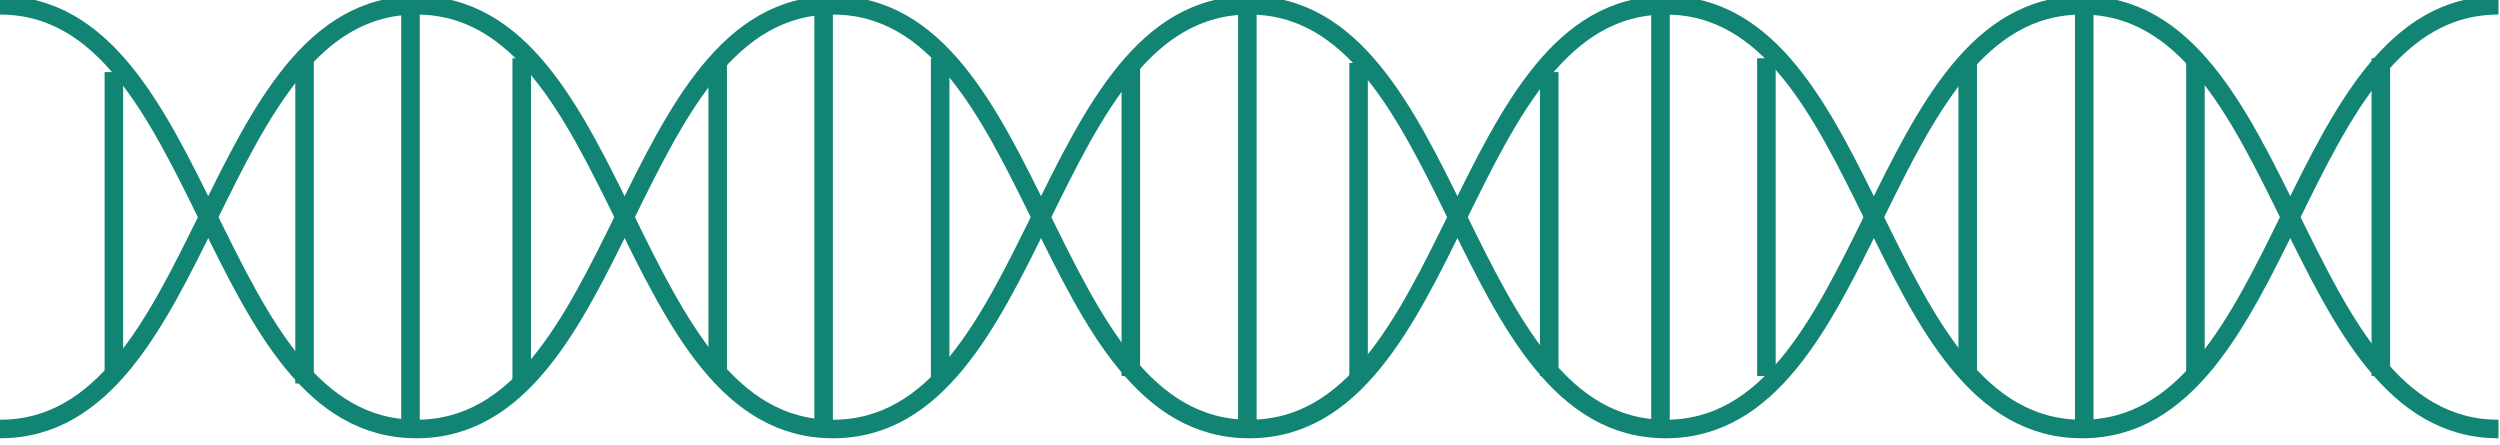
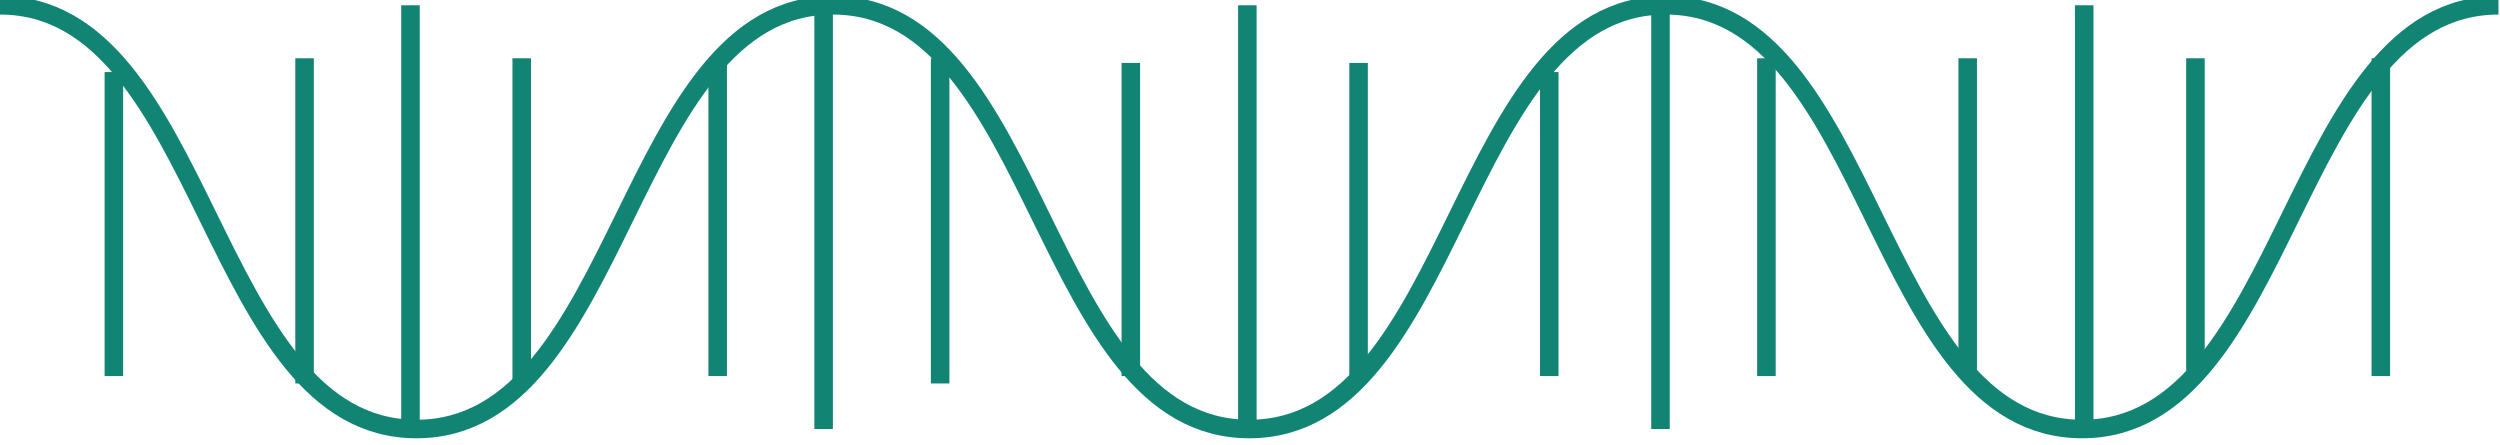
<svg xmlns="http://www.w3.org/2000/svg" width="472" height="84" viewBox="0 0 472 84">
  <g fill="none" fill-rule="evenodd" stroke="#128474" stroke-width="3.5">
-     <path d="M0 80.996C39.311 80.996 39.311 1 78.62 1c39.308 0 39.308 79.996 78.617 79.996 39.31 0 39.31-79.996 78.62-79.996s39.31 79.996 78.619 79.996S353.785 1 393.093 1c39.311 0 39.311 79.996 78.62 79.996" />
    <path d="M0 1c39.311 0 39.311 79.996 78.62 79.996C117.928 80.996 117.928 1 157.237 1c39.31 0 39.31 79.996 78.62 79.996S275.166 1 314.475 1s39.309 79.996 78.617 79.996C432.404 80.996 432.404 1 471.713 1" />
    <path stroke-linejoin="round" d="M77.5 81V1M57.5 72.392V11M98.5 72.392V11M155.5 81V1M135.5 71V11.88M177.5 72.392V11M235.5 81V1M213.5 71V11.88M256.5 71V11.88M313.5 81V1M292.5 71V13.606M333.5 71V11M393.5 81V1M371.5 71V11M414.5 71V11M449.5 71V11M21.5 71V13.606" />
  </g>
</svg>